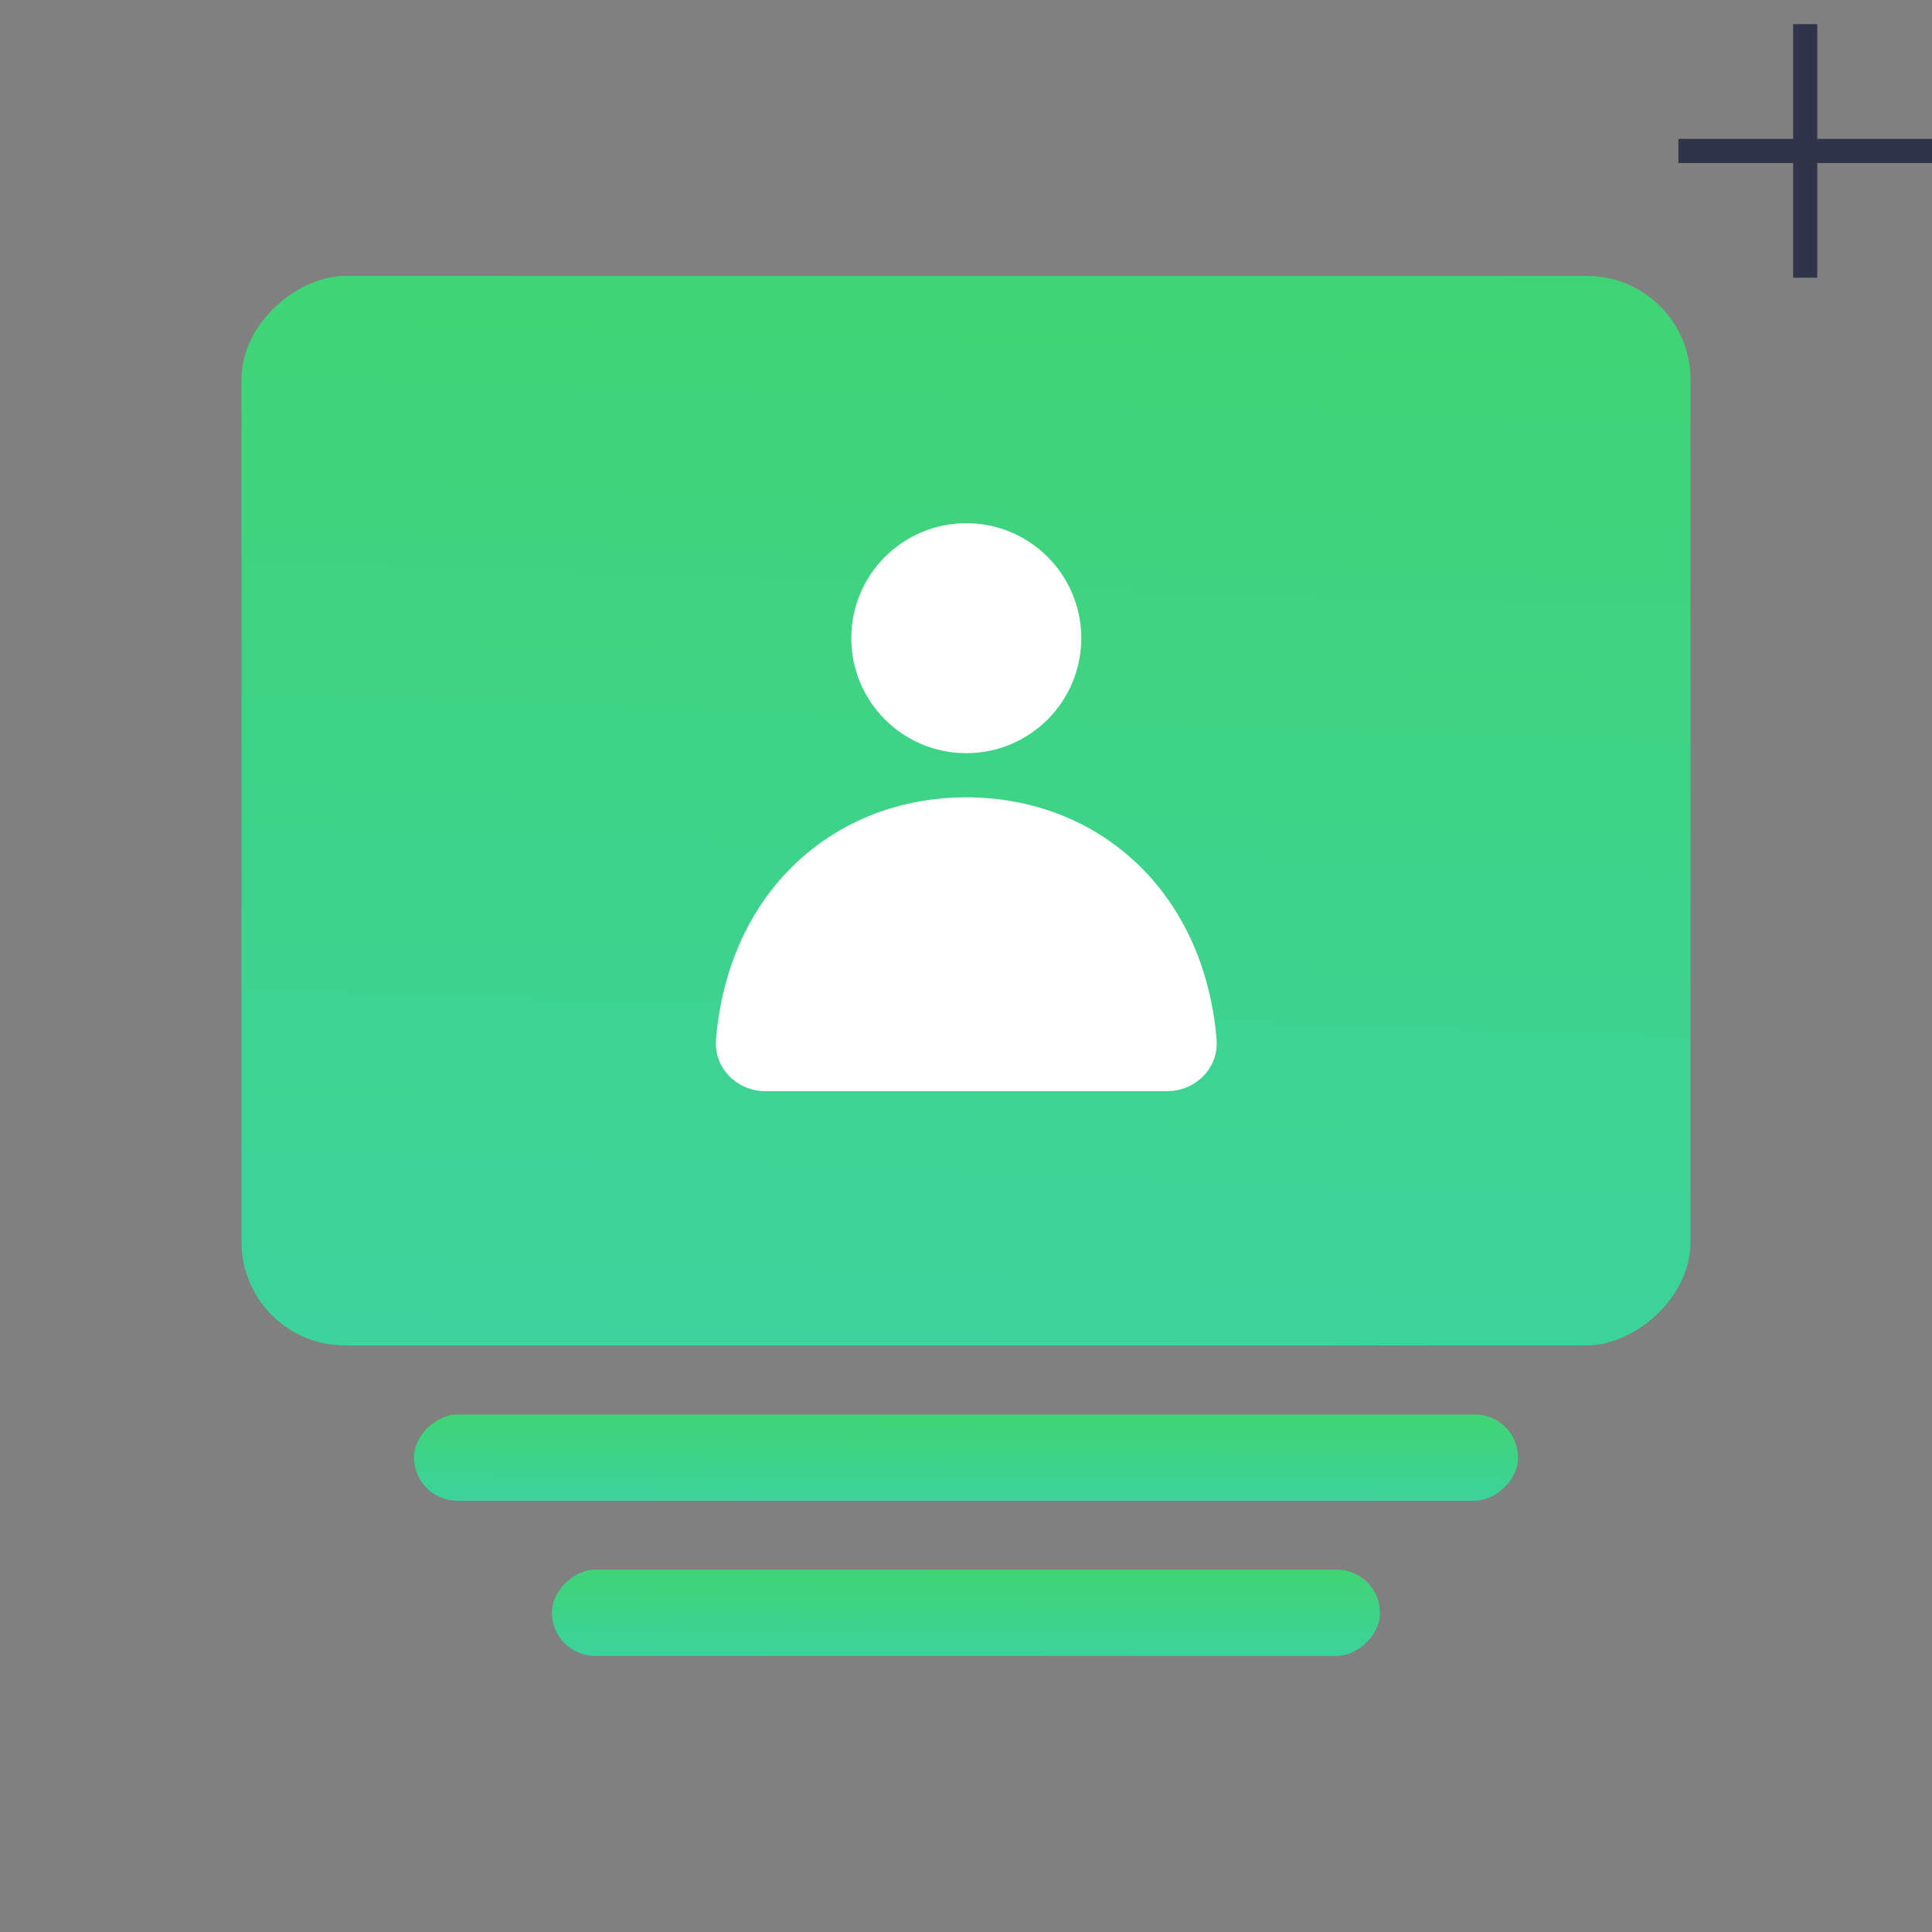
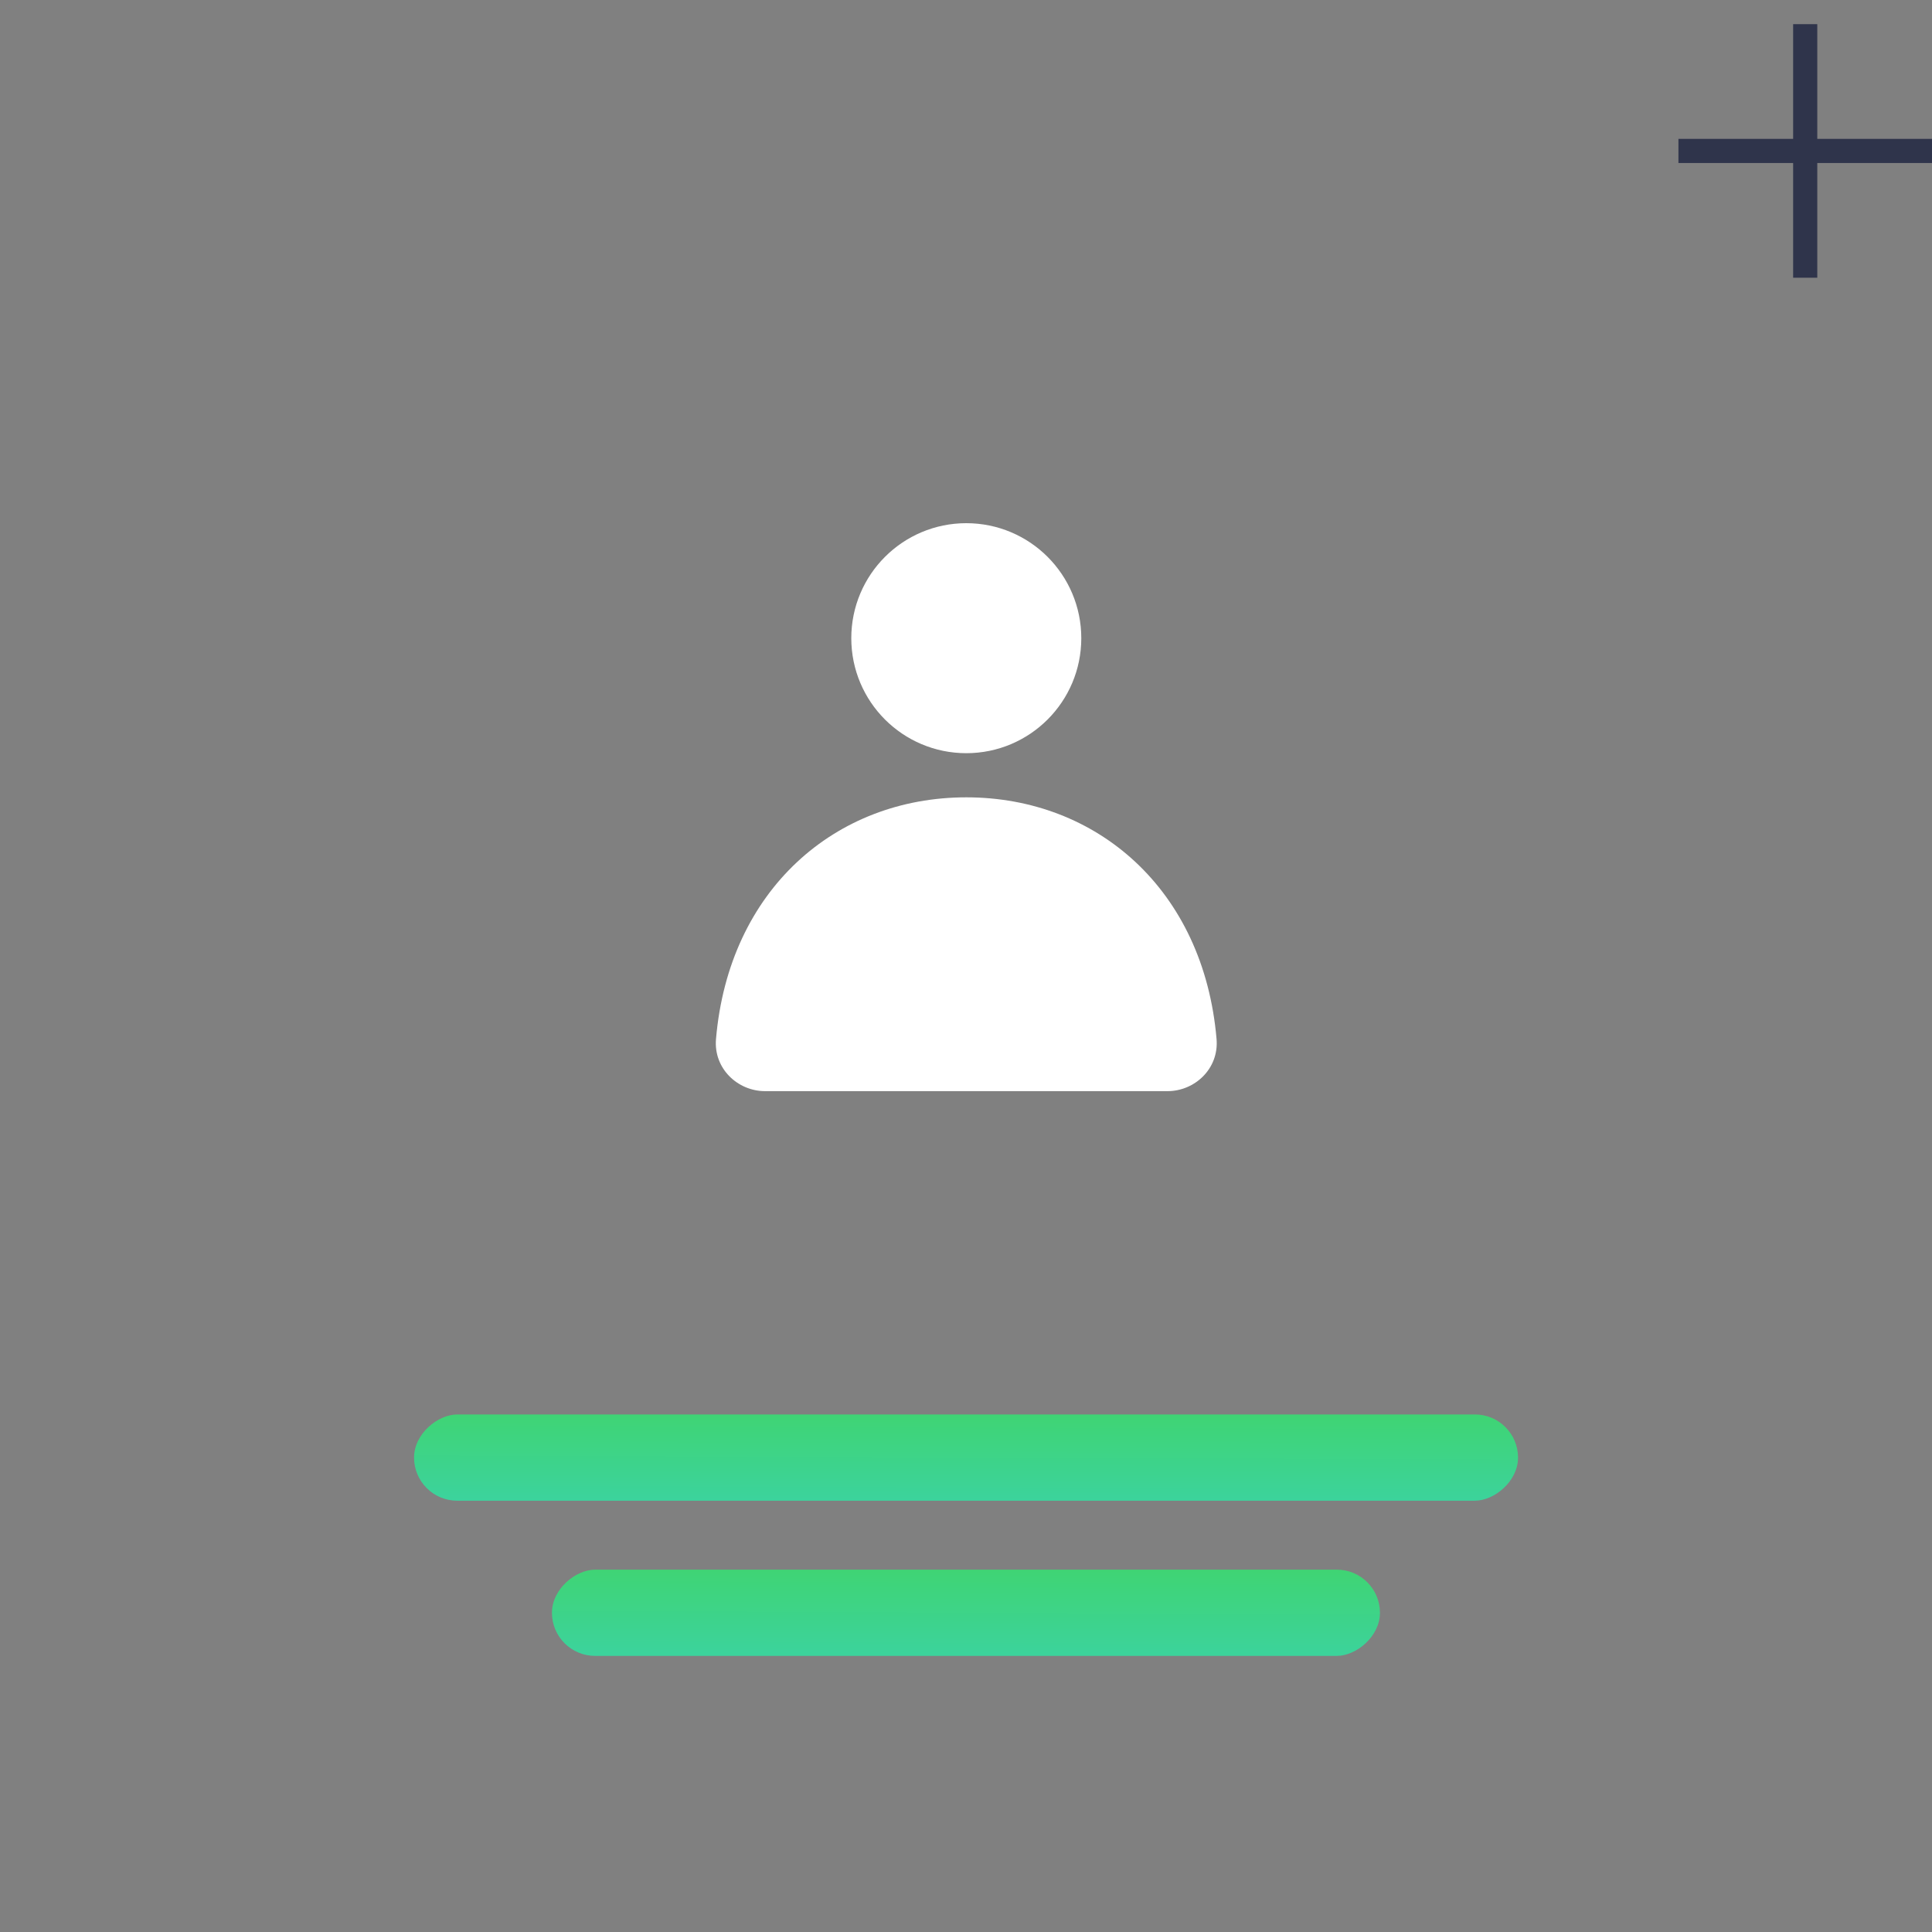
<svg xmlns="http://www.w3.org/2000/svg" width="80" height="80" viewBox="0 0 80 80" fill="none">
  <rect x="0" y="0" width="80" height="80" fill="#808080" stroke="none" />
-   <rect x="70" y="11.426" width="44.286" height="60" rx="4.286" transform="rotate(90 70 11.426)" fill="url(#paint0_linear_17713_53026)" />
  <rect x="62.859" y="58.57" width="3.571" height="45.714" rx="1.786" transform="rotate(90 62.859 58.57)" fill="url(#paint1_linear_17713_53026)" />
  <rect x="57.141" y="64.996" width="3.571" height="34.286" rx="1.786" transform="rotate(90 57.141 64.996)" fill="url(#paint2_linear_17713_53026)" />
  <circle cx="40.012" cy="26.426" r="3.869" fill="white" stroke="white" stroke-width="1.786" />
  <path d="M40.012 33.016C34.605 33.016 30.178 36.836 29.648 43.024C29.543 44.252 30.551 45.182 31.678 45.182H48.345C49.472 45.182 50.48 44.252 50.375 43.024C49.845 36.836 45.418 33.016 40.012 33.016Z" fill="white" />
  <path d="M74.75 1V11.5M80 6.25L69.5 6.25" stroke="#2F344B" />
  <defs>
    <linearGradient id="paint0_linear_17713_53026" x1="70" y1="11.426" x2="116.233" y2="12.966" gradientUnits="userSpaceOnUse">
      <stop stop-color="#3FD473" />
      <stop offset="1" stop-color="#3CD39D" />
    </linearGradient>
    <linearGradient id="paint1_linear_17713_53026" x1="62.859" y1="58.57" x2="66.592" y2="58.584" gradientUnits="userSpaceOnUse">
      <stop stop-color="#3FD473" />
      <stop offset="1" stop-color="#3CD39D" />
    </linearGradient>
    <linearGradient id="paint2_linear_17713_53026" x1="57.141" y1="64.996" x2="60.873" y2="65.014" gradientUnits="userSpaceOnUse">
      <stop stop-color="#3FD473" />
      <stop offset="1" stop-color="#3CD39D" />
    </linearGradient>
  </defs>
</svg>